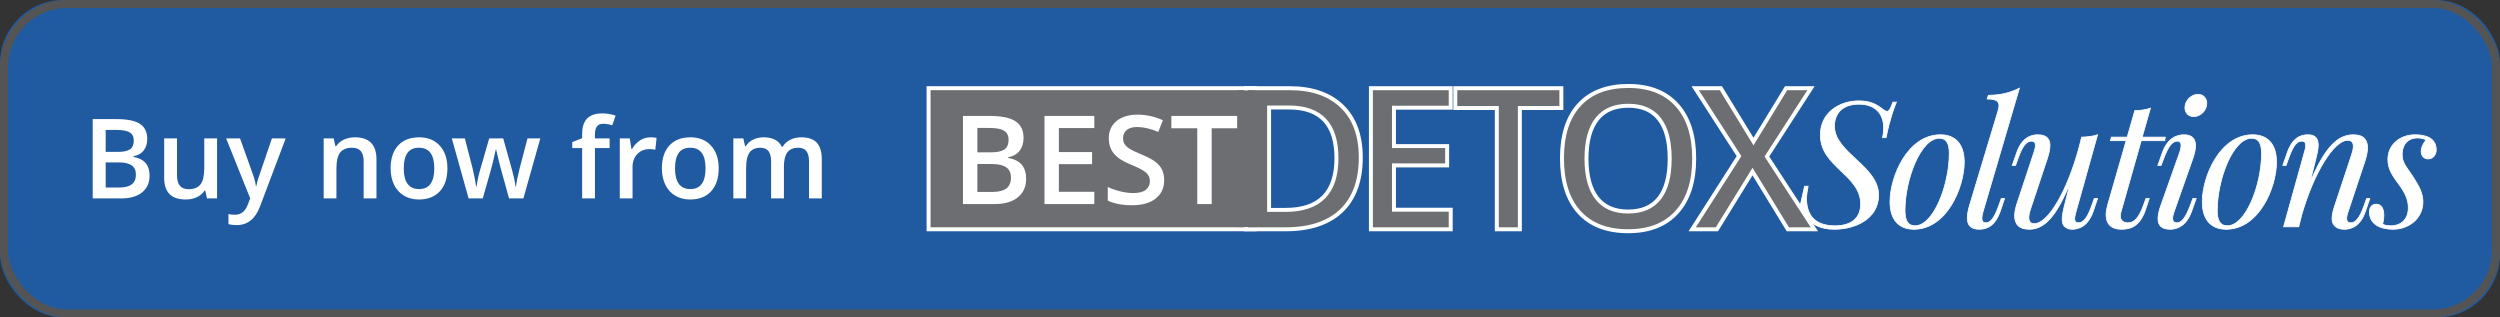
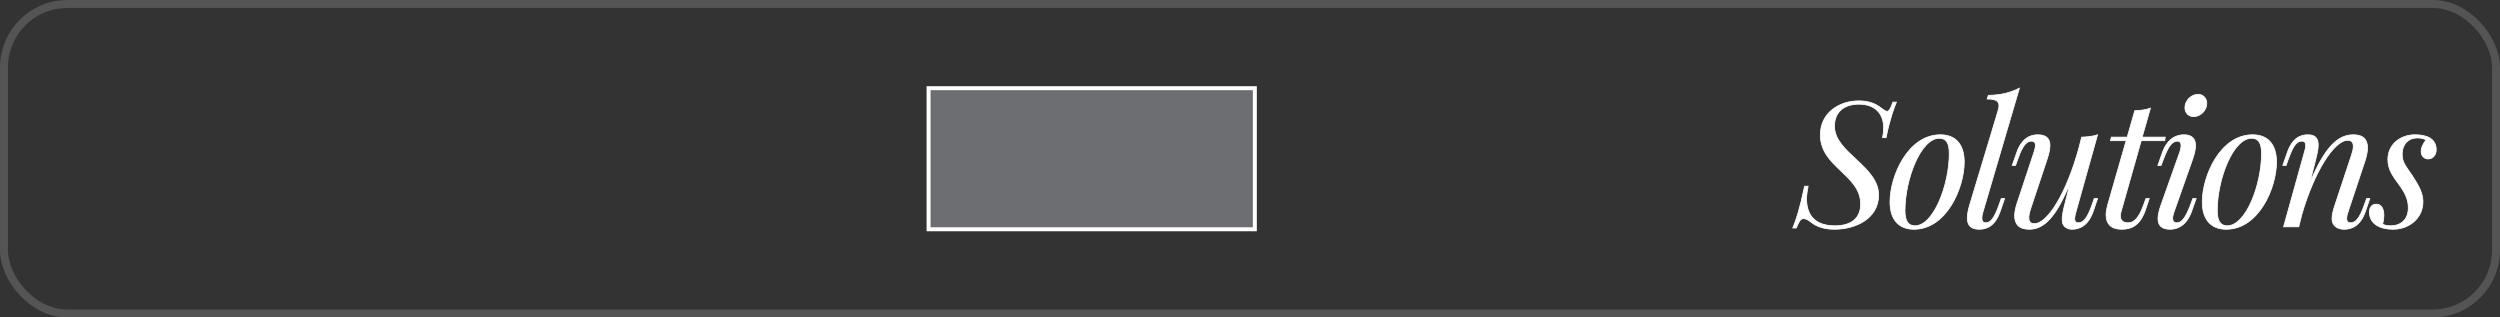
<svg xmlns="http://www.w3.org/2000/svg" xmlns:xlink="http://www.w3.org/1999/xlink" width="315px" height="40px" viewBox="0 0 315 40" version="1.1">
  <rect x="0" y="0" width="315" height="40" fill="#333333" stroke="none" />
  <desc>Created with Sketch.</desc>
  <defs>
-     <rect id="path-1" x="0" y="0" width="315" height="40" rx="8" />
-   </defs>
+     </defs>
  <g id="Page-1" stroke="none" stroke-width="1" fill="none" fill-rule="evenodd">
    <g id="Best-Detox">
      <g id="Rectangle-2">
        <use fill="#205BA1" fill-rule="evenodd" xlink:href="#path-1" />
        <rect stroke="#545454" stroke-width="1" x="0.5" y="0.5" width="314" height="39" rx="8" />
      </g>
-       <path d="M11.682,15.006 L14.649,15.006 C16.025,15.006 17.02,15.206 17.633,15.607 C18.246,16.008 18.552,16.642 18.552,17.508 C18.552,18.091 18.402,18.576 18.101,18.964 C17.8,19.351 17.367,19.595 16.802,19.695 L16.802,19.764 C17.504,19.896 18.02,20.157 18.351,20.546 C18.681,20.936 18.846,21.464 18.846,22.129 C18.846,23.027 18.533,23.73 17.906,24.238 C17.28,24.746 16.408,25 15.292,25 L11.682,25 L11.682,15.006 Z M13.316,19.135 L14.888,19.135 C15.572,19.135 16.071,19.027 16.385,18.81 C16.7,18.594 16.857,18.226 16.857,17.706 C16.857,17.237 16.687,16.897 16.348,16.688 C16.008,16.478 15.469,16.373 14.731,16.373 L13.316,16.373 L13.316,19.135 Z M13.316,20.461 L13.316,23.626 L15.052,23.626 C15.736,23.626 16.252,23.495 16.601,23.233 C16.949,22.971 17.124,22.557 17.124,21.992 C17.124,21.473 16.946,21.088 16.59,20.837 C16.235,20.586 15.695,20.461 14.97,20.461 L13.316,20.461 Z M26.085,25 L25.86,24.009 L25.778,24.009 C25.555,24.36 25.237,24.635 24.824,24.836 C24.412,25.036 23.941,25.137 23.413,25.137 C22.497,25.137 21.813,24.909 21.362,24.453 C20.911,23.997 20.685,23.307 20.685,22.382 L20.685,17.439 L22.305,17.439 L22.305,22.102 C22.305,22.68 22.424,23.114 22.661,23.404 C22.898,23.693 23.269,23.838 23.775,23.838 C24.449,23.838 24.945,23.636 25.262,23.233 C25.578,22.83 25.737,22.154 25.737,21.206 L25.737,17.439 L27.35,17.439 L27.35,25 L26.085,25 Z M28.492,17.439 L30.242,17.439 L31.78,21.726 C32.012,22.336 32.167,22.91 32.245,23.448 L32.299,23.448 C32.34,23.198 32.416,22.893 32.525,22.536 C32.634,22.178 33.213,20.479 34.261,17.439 L35.998,17.439 L32.764,26.005 C32.176,27.577 31.196,28.363 29.825,28.363 C29.469,28.363 29.123,28.325 28.786,28.247 L28.786,26.976 C29.027,27.03 29.303,27.058 29.613,27.058 C30.388,27.058 30.932,26.609 31.247,25.711 L31.527,25 L28.492,17.439 Z M47.434,25 L45.821,25 L45.821,20.352 C45.821,19.768 45.703,19.333 45.469,19.046 C45.234,18.759 44.861,18.615 44.351,18.615 C43.672,18.615 43.175,18.816 42.861,19.217 C42.546,19.618 42.389,20.29 42.389,21.233 L42.389,25 L40.783,25 L40.783,17.439 L42.041,17.439 L42.266,18.431 L42.348,18.431 C42.576,18.071 42.9,17.793 43.319,17.597 C43.738,17.401 44.203,17.303 44.713,17.303 C46.527,17.303 47.434,18.226 47.434,20.071 L47.434,25 Z M56.375,21.206 C56.375,22.441 56.059,23.405 55.425,24.098 C54.792,24.79 53.91,25.137 52.78,25.137 C52.073,25.137 51.449,24.977 50.907,24.658 C50.364,24.339 49.947,23.881 49.656,23.284 C49.364,22.687 49.218,21.994 49.218,21.206 C49.218,19.98 49.533,19.023 50.162,18.335 C50.791,17.647 51.677,17.303 52.821,17.303 C53.915,17.303 54.78,17.655 55.418,18.359 C56.056,19.063 56.375,20.012 56.375,21.206 Z M50.873,21.206 C50.873,22.952 51.517,23.824 52.807,23.824 C54.083,23.824 54.721,22.952 54.721,21.206 C54.721,19.479 54.079,18.615 52.793,18.615 C52.119,18.615 51.63,18.839 51.327,19.285 C51.024,19.732 50.873,20.372 50.873,21.206 Z M64.141,25 L63.164,21.473 C63.045,21.099 62.831,20.231 62.521,18.868 L62.459,18.868 C62.195,20.099 61.986,20.971 61.831,21.486 L60.826,25 L59.048,25 L56.929,17.439 L58.57,17.439 L59.534,21.165 C59.752,22.086 59.907,22.874 59.999,23.53 L60.04,23.53 C60.085,23.198 60.155,22.816 60.248,22.385 C60.341,21.955 60.422,21.632 60.491,21.418 L61.639,17.439 L63.403,17.439 L64.517,21.418 C64.585,21.641 64.671,21.983 64.773,22.443 C64.876,22.904 64.936,23.261 64.955,23.517 L65.009,23.517 C65.078,22.956 65.237,22.172 65.488,21.165 L66.465,17.439 L68.079,17.439 L65.946,25 L64.141,25 Z M76.808,18.656 L74.962,18.656 L74.962,25 L73.349,25 L73.349,18.656 L72.105,18.656 L72.105,17.904 L73.349,17.412 L73.349,16.92 C73.349,16.027 73.559,15.365 73.978,14.934 C74.397,14.503 75.038,14.288 75.899,14.288 C76.464,14.288 77.02,14.382 77.567,14.568 L77.143,15.785 C76.747,15.658 76.368,15.594 76.008,15.594 C75.644,15.594 75.378,15.707 75.212,15.932 C75.046,16.158 74.962,16.496 74.962,16.947 L74.962,17.439 L76.808,17.439 L76.808,18.656 Z M81.928,17.303 C82.252,17.303 82.518,17.326 82.728,17.371 L82.571,18.868 C82.343,18.813 82.106,18.786 81.86,18.786 C81.217,18.786 80.697,18.996 80.298,19.415 C79.899,19.834 79.7,20.379 79.7,21.049 L79.7,25 L78.093,25 L78.093,17.439 L79.351,17.439 L79.563,18.772 L79.645,18.772 C79.896,18.321 80.223,17.964 80.626,17.699 C81.029,17.435 81.463,17.303 81.928,17.303 Z M90.555,21.206 C90.555,22.441 90.238,23.405 89.605,24.098 C88.972,24.79 88.09,25.137 86.959,25.137 C86.253,25.137 85.629,24.977 85.086,24.658 C84.544,24.339 84.127,23.881 83.835,23.284 C83.544,22.687 83.398,21.994 83.398,21.206 C83.398,19.98 83.712,19.023 84.341,18.335 C84.97,17.647 85.857,17.303 87,17.303 C88.094,17.303 88.96,17.655 89.598,18.359 C90.236,19.063 90.555,20.012 90.555,21.206 Z M85.052,21.206 C85.052,22.952 85.697,23.824 86.987,23.824 C88.263,23.824 88.901,22.952 88.901,21.206 C88.901,19.479 88.258,18.615 86.973,18.615 C86.299,18.615 85.81,18.839 85.507,19.285 C85.204,19.732 85.052,20.372 85.052,21.206 Z M98.772,25 L97.159,25 L97.159,20.338 C97.159,19.759 97.049,19.327 96.831,19.042 C96.612,18.758 96.27,18.615 95.805,18.615 C95.185,18.615 94.731,18.817 94.441,19.22 C94.152,19.624 94.007,20.295 94.007,21.233 L94.007,25 L92.401,25 L92.401,17.439 L93.659,17.439 L93.884,18.431 L93.966,18.431 C94.176,18.071 94.48,17.793 94.879,17.597 C95.278,17.401 95.716,17.303 96.195,17.303 C97.357,17.303 98.127,17.699 98.505,18.492 L98.615,18.492 C98.838,18.118 99.153,17.827 99.558,17.617 C99.964,17.408 100.429,17.303 100.953,17.303 C101.855,17.303 102.512,17.531 102.925,17.986 C103.337,18.442 103.543,19.137 103.543,20.071 L103.543,25 L101.937,25 L101.937,20.338 C101.937,19.759 101.826,19.327 101.605,19.042 C101.384,18.758 101.042,18.615 100.577,18.615 C99.952,18.615 99.495,18.81 99.206,19.2 C98.917,19.589 98.772,20.187 98.772,20.994 L98.772,25 Z" id="Buy-now-from" fill="#FFFFFF" />
      <g id="BDS-Logo" transform="translate(117, 10)">
        <path d="M121.506,2.871 L121.946,2.871 C121.635,3.632 121.109,5.038 120.648,7.345 L120.208,7.345 C120.294,6.937 120.337,6.497 120.337,6.1 C120.337,4.491 119.435,3.128 117.215,3.128 C115.455,3.128 114.146,4.008 114.146,5.918 C114.146,9.244 119.704,10.928 119.704,14.576 C119.704,17.612 116.689,18.889 114.146,18.889 C112.387,18.889 111.55,18.288 111.024,17.87 C110.691,17.612 110.402,17.548 110.23,17.548 C109.854,17.548 109.661,17.945 109.329,18.728 L108.889,18.728 C109.286,17.784 109.726,16.507 110.38,13.46 L110.82,13.46 C110.713,14.072 110.606,14.619 110.627,15.241 C110.713,17.237 111.786,18.449 114.21,18.449 C116.12,18.449 117.44,17.612 117.44,15.702 C117.44,12.012 112.365,11.068 112.365,7.001 C112.365,4.169 114.801,2.71 117.193,2.71 C118.427,2.71 119.221,2.999 120.058,3.632 C120.401,3.901 120.626,4.029 120.777,4.029 C121.023,4.029 121.216,3.675 121.506,2.871 Z M121.14,15.434 C121.14,12.205 123.382,6.98 127.491,6.98 C129.315,6.98 130.495,8.096 130.495,10.424 C130.495,13.653 128.264,18.889 124.155,18.889 C122.331,18.889 121.14,17.762 121.14,15.434 Z M127.363,7.42 C125.002,7.42 123.028,12.623 123.028,16.539 C123.028,17.848 123.446,18.449 124.283,18.449 C126.654,18.449 128.607,13.256 128.607,9.329 C128.607,7.988 128.189,7.42 127.363,7.42 Z M137.446,1.111 L132.854,16.711 C132.768,17.011 132.715,17.28 132.715,17.483 C132.715,17.859 132.876,18.073 133.23,18.073 C133.798,18.073 134.281,17.505 134.871,15.831 L135.161,15.016 L135.579,15.016 L135.032,16.625 C134.453,18.288 133.509,18.889 132.393,18.889 C131.223,18.889 130.88,18.267 130.88,17.462 C130.88,16.947 131.02,16.357 131.18,15.81 L134.764,3.922 C134.828,3.686 134.871,3.482 134.871,3.311 C134.871,2.742 134.474,2.474 133.38,2.474 L133.53,2.012 C135.139,1.991 136.298,1.68 137.446,1.111 Z M146.875,15.016 L147.294,15.016 L146.747,16.625 C146.103,18.47 144.987,18.889 144.086,18.889 C143.624,18.889 143.163,18.685 142.959,18.288 C142.873,18.106 142.831,17.891 142.831,17.612 C142.831,17.183 142.938,16.614 143.142,15.81 L143.839,13.052 C142.079,17.333 140.556,18.889 138.7,18.889 C137.38,18.889 136.844,18.224 136.844,17.194 C136.844,16.722 136.962,16.164 137.166,15.563 L139.29,9.147 C139.397,8.814 139.462,8.536 139.462,8.321 C139.462,7.967 139.301,7.784 138.947,7.784 C138.389,7.784 137.863,8.267 137.251,10.027 L136.962,10.842 L136.543,10.842 L137.101,9.244 C137.734,7.398 138.85,6.98 139.751,6.98 C140.921,6.98 141.296,7.548 141.296,8.342 C141.296,8.847 141.135,9.447 140.942,10.048 L138.85,16.335 C138.7,16.786 138.636,17.151 138.636,17.43 C138.636,17.945 138.872,18.181 139.333,18.181 C141.028,18.181 143.421,14.233 144.955,8.589 L145.287,7.28 C146.017,7.259 146.747,7.173 147.294,6.98 L144.569,16.711 C144.472,17.044 144.408,17.344 144.408,17.569 C144.408,17.88 144.536,18.073 144.88,18.073 C145.513,18.073 146.017,17.462 146.586,15.831 L146.875,15.016 Z M152.796,7.72 L150.243,16.711 C150.189,16.893 150.168,17.065 150.168,17.204 C150.168,17.816 150.586,18.073 151.122,18.073 C151.755,18.073 152.421,17.698 153.075,15.874 L153.386,15.016 L153.805,15.016 L153.343,16.4 C152.7,18.31 151.67,18.889 150.328,18.889 C148.977,18.889 148.365,18.181 148.365,17.065 C148.365,16.689 148.44,16.271 148.569,15.81 L150.897,7.72 L148.923,7.72 L149.03,7.28 L151.026,7.28 L151.981,3.944 C152.678,3.922 153.386,3.836 153.955,3.632 L152.914,7.28 L155.822,7.28 L155.757,7.72 L152.796,7.72 Z M158.299,3.568 C158.299,4.201 158.749,4.695 159.404,4.695 C160.262,4.695 161.056,3.901 161.056,3.032 C161.056,2.388 160.616,1.884 159.94,1.884 C159.103,1.884 158.299,2.678 158.299,3.568 Z M155.294,15.81 L157.655,9.147 C157.762,8.825 157.816,8.557 157.816,8.342 C157.816,7.978 157.655,7.784 157.344,7.784 C156.657,7.784 156.174,8.514 155.606,10.027 L155.294,10.842 L154.887,10.842 L155.455,9.244 C156.11,7.398 157.279,6.98 158.18,6.98 C159.286,6.98 159.64,7.581 159.64,8.353 C159.64,8.879 159.468,9.49 159.275,10.048 L156.925,16.711 C156.807,17.033 156.754,17.301 156.754,17.516 C156.754,17.87 156.925,18.073 157.279,18.073 C157.869,18.073 158.352,17.526 158.996,15.831 L159.296,15.016 L159.715,15.016 L159.146,16.625 C158.535,18.331 157.451,18.889 156.442,18.889 C155.294,18.889 154.908,18.331 154.908,17.548 C154.908,17.033 155.069,16.432 155.294,15.81 Z M160.486,15.434 C160.486,12.205 162.728,6.98 166.837,6.98 C168.661,6.98 169.841,8.096 169.841,10.424 C169.841,13.653 167.61,18.889 163.5,18.889 C161.677,18.889 160.486,17.762 160.486,15.434 Z M166.708,7.42 C164.348,7.42 162.374,12.623 162.374,16.539 C162.374,17.848 162.792,18.449 163.629,18.449 C166,18.449 167.953,13.256 167.953,9.329 C167.953,7.988 167.535,7.42 166.708,7.42 Z M181.599,15.016 L181.051,16.625 C180.418,18.47 179.292,18.889 178.391,18.889 C177.693,18.889 177.253,18.642 177.007,18.245 C176.889,18.052 176.835,17.805 176.835,17.526 C176.835,17.054 176.985,16.464 177.21,15.81 L179.292,9.523 C179.388,9.244 179.517,8.814 179.517,8.439 C179.517,8.021 179.356,7.677 178.809,7.677 C177.082,7.677 174.56,11.722 173.026,17.044 L172.64,18.578 L170.73,18.578 L173.359,9.147 C173.434,8.9 173.52,8.589 173.52,8.321 C173.52,8.021 173.412,7.784 173.037,7.784 C172.393,7.784 171.953,8.321 171.342,10.027 L171.052,10.842 L170.634,10.842 L171.192,9.244 C171.825,7.398 172.855,6.98 173.799,6.98 C174.807,6.98 175.097,7.538 175.097,8.278 C175.097,8.814 174.947,9.458 174.796,10.048 L174.035,13.052 C175.934,8.546 177.543,6.98 179.539,6.98 C180.869,6.98 181.309,7.688 181.309,8.632 C181.309,9.147 181.169,9.726 180.987,10.295 L178.852,16.711 C178.745,17.033 178.68,17.312 178.68,17.537 C178.68,17.87 178.831,18.073 179.206,18.073 C179.753,18.073 180.29,17.591 180.901,15.831 L181.191,15.016 L181.599,15.016 Z M183.217,18.245 C183.453,18.363 183.678,18.449 184.226,18.449 C185.524,18.449 186.447,17.655 186.447,16.185 C186.447,15.284 186.157,14.447 185.299,13.278 C184.623,12.355 183.872,11.432 183.872,10.091 C183.872,8.224 185.417,6.98 187.283,6.98 C188.528,6.98 189.966,7.323 189.966,8.89 C189.966,9.308 189.697,10.027 188.946,10.027 C188.464,10.027 188.067,9.662 188.067,9.104 C188.067,8.578 188.313,8.096 188.689,7.634 C188.399,7.463 188.024,7.377 187.584,7.377 C186.489,7.377 185.674,8.139 185.674,9.458 C185.674,10.467 186.135,10.928 186.994,12.205 C187.723,13.331 188.292,14.297 188.292,15.434 C188.292,17.483 186.554,18.889 184.515,18.889 C182.992,18.889 181.543,18.288 181.543,16.711 C181.543,16.292 181.747,15.724 182.402,15.724 C183.11,15.724 183.367,16.4 183.367,17.108 C183.367,17.569 183.282,17.923 183.217,18.245 Z" id="Solutions" stroke="#FFFFFF" stroke-width="0.1" fill="#FFFFFF" />
        <g id="BEST-DETOX">
          <rect id="Rectangle" stroke="#FFFFFF" stroke-width="0.5" fill="#6D6E71" x="0" y="1.111" width="41.111" height="17.778" />
-           <path d="M4.333,4.604 L7.63,4.604 C9.159,4.604 10.264,4.827 10.945,5.272 C11.626,5.718 11.967,6.422 11.967,7.384 C11.967,8.032 11.8,8.571 11.465,9.002 C11.131,9.432 10.65,9.703 10.022,9.814 L10.022,9.89 C10.802,10.037 11.376,10.327 11.743,10.76 C12.11,11.193 12.293,11.779 12.293,12.518 C12.293,13.516 11.945,14.297 11.249,14.862 C10.553,15.426 9.584,15.709 8.344,15.709 L4.333,15.709 L4.333,4.604 Z M6.149,9.192 L7.896,9.192 C8.655,9.192 9.21,9.071 9.559,8.831 C9.908,8.59 10.083,8.181 10.083,7.604 C10.083,7.083 9.894,6.705 9.517,6.472 C9.14,6.24 8.541,6.123 7.721,6.123 L6.149,6.123 L6.149,9.192 Z M6.149,10.665 L6.149,14.182 L8.078,14.182 C8.837,14.182 9.411,14.036 9.798,13.745 C10.186,13.454 10.379,12.994 10.379,12.367 C10.379,11.789 10.182,11.361 9.787,11.083 C9.392,10.804 8.792,10.665 7.987,10.665 L6.149,10.665 Z M20.884,15.709 L14.602,15.709 L14.602,4.604 L20.884,4.604 L20.884,6.138 L16.418,6.138 L16.418,9.161 L20.603,9.161 L20.603,10.68 L16.418,10.68 L16.418,14.167 L20.884,14.167 L20.884,15.709 Z M29.687,12.693 C29.687,13.681 29.33,14.455 28.616,15.017 C27.902,15.579 26.917,15.86 25.661,15.86 C24.406,15.86 23.378,15.666 22.578,15.276 L22.578,13.559 C23.084,13.797 23.622,13.984 24.192,14.121 C24.761,14.258 25.292,14.326 25.783,14.326 C26.502,14.326 27.032,14.189 27.374,13.916 C27.716,13.643 27.887,13.275 27.887,12.815 C27.887,12.399 27.73,12.048 27.416,11.759 C27.102,11.47 26.454,11.128 25.472,10.734 C24.459,10.323 23.745,9.855 23.33,9.328 C22.914,8.802 22.707,8.169 22.707,7.429 C22.707,6.503 23.036,5.774 23.694,5.242 C24.353,4.71 25.236,4.444 26.345,4.444 C27.408,4.444 28.467,4.677 29.52,5.143 L28.943,6.624 C27.955,6.209 27.074,6.002 26.299,6.002 C25.712,6.002 25.266,6.129 24.963,6.385 C24.659,6.641 24.507,6.979 24.507,7.399 C24.507,7.688 24.568,7.935 24.689,8.14 C24.811,8.345 25.011,8.538 25.289,8.721 C25.568,8.903 26.069,9.144 26.793,9.442 C27.608,9.782 28.206,10.098 28.586,10.392 C28.965,10.685 29.244,11.017 29.421,11.387 C29.598,11.756 29.687,12.192 29.687,12.693 Z M35.672,15.709 L33.857,15.709 L33.857,6.161 L30.591,6.161 L30.591,4.604 L38.938,4.604 L38.938,6.161 L35.672,6.161 L35.672,15.709 Z" id="BEST" fill="#FFFFFF" />
-           <path d="M54.458,9.831 C54.458,12.766 53.643,15.009 52.014,16.562 C50.384,18.114 48.037,18.89 44.973,18.89 L40,18.89 L40,1.113 L45.496,1.113 C48.325,1.113 50.526,1.875 52.099,3.399 C53.671,4.923 54.458,7.067 54.458,9.831 Z M51.393,9.929 C51.393,5.673 49.403,3.545 45.423,3.545 L42.906,3.545 L42.906,16.446 L44.973,16.446 C49.253,16.446 51.393,14.274 51.393,9.929 Z M65.79,18.89 L55.734,18.89 L55.734,1.113 L65.79,1.113 L65.79,3.569 L58.64,3.569 L58.64,8.409 L65.34,8.409 L65.34,10.841 L58.64,10.841 L58.64,16.422 L65.79,16.422 L65.79,18.89 Z M74.502,18.89 L71.596,18.89 L71.596,3.606 L66.367,3.606 L66.367,1.113 L79.731,1.113 L79.731,3.606 L74.502,3.606 L74.502,18.89 Z M96.468,9.977 C96.468,12.871 95.744,15.121 94.297,16.726 C92.85,18.331 90.802,19.133 88.151,19.133 C85.468,19.133 83.407,18.337 81.968,16.744 C80.529,15.151 79.809,12.887 79.809,9.953 C79.809,7.018 80.533,4.765 81.98,3.192 C83.427,1.62 85.492,0.833 88.175,0.833 C90.818,0.833 92.861,1.632 94.304,3.229 C95.746,4.826 96.468,7.075 96.468,9.977 Z M82.898,9.977 C82.898,12.166 83.34,13.826 84.223,14.957 C85.107,16.087 86.416,16.653 88.151,16.653 C89.877,16.653 91.181,16.093 92.06,14.975 C92.94,13.856 93.379,12.19 93.379,9.977 C93.379,7.797 92.944,6.143 92.072,5.016 C91.201,3.889 89.902,3.326 88.175,3.326 C86.432,3.326 85.117,3.889 84.229,5.016 C83.342,6.143 82.898,7.797 82.898,9.977 Z M111.612,18.89 L108.268,18.89 L103.818,11.619 L99.331,18.89 L96.218,18.89 L102.116,9.673 L96.595,1.113 L99.83,1.113 L103.94,7.837 L108.05,1.113 L111.187,1.113 L105.63,9.722 L111.612,18.89 Z" id="DETOX" stroke="#FFFFFF" stroke-width="0.5" fill="#6D6E71" />
        </g>
-         <rect id="Fix-Union" fill="#6D6E71" x="38.889" y="1.389" width="2.222" height="17.222" />
      </g>
    </g>
  </g>
</svg>